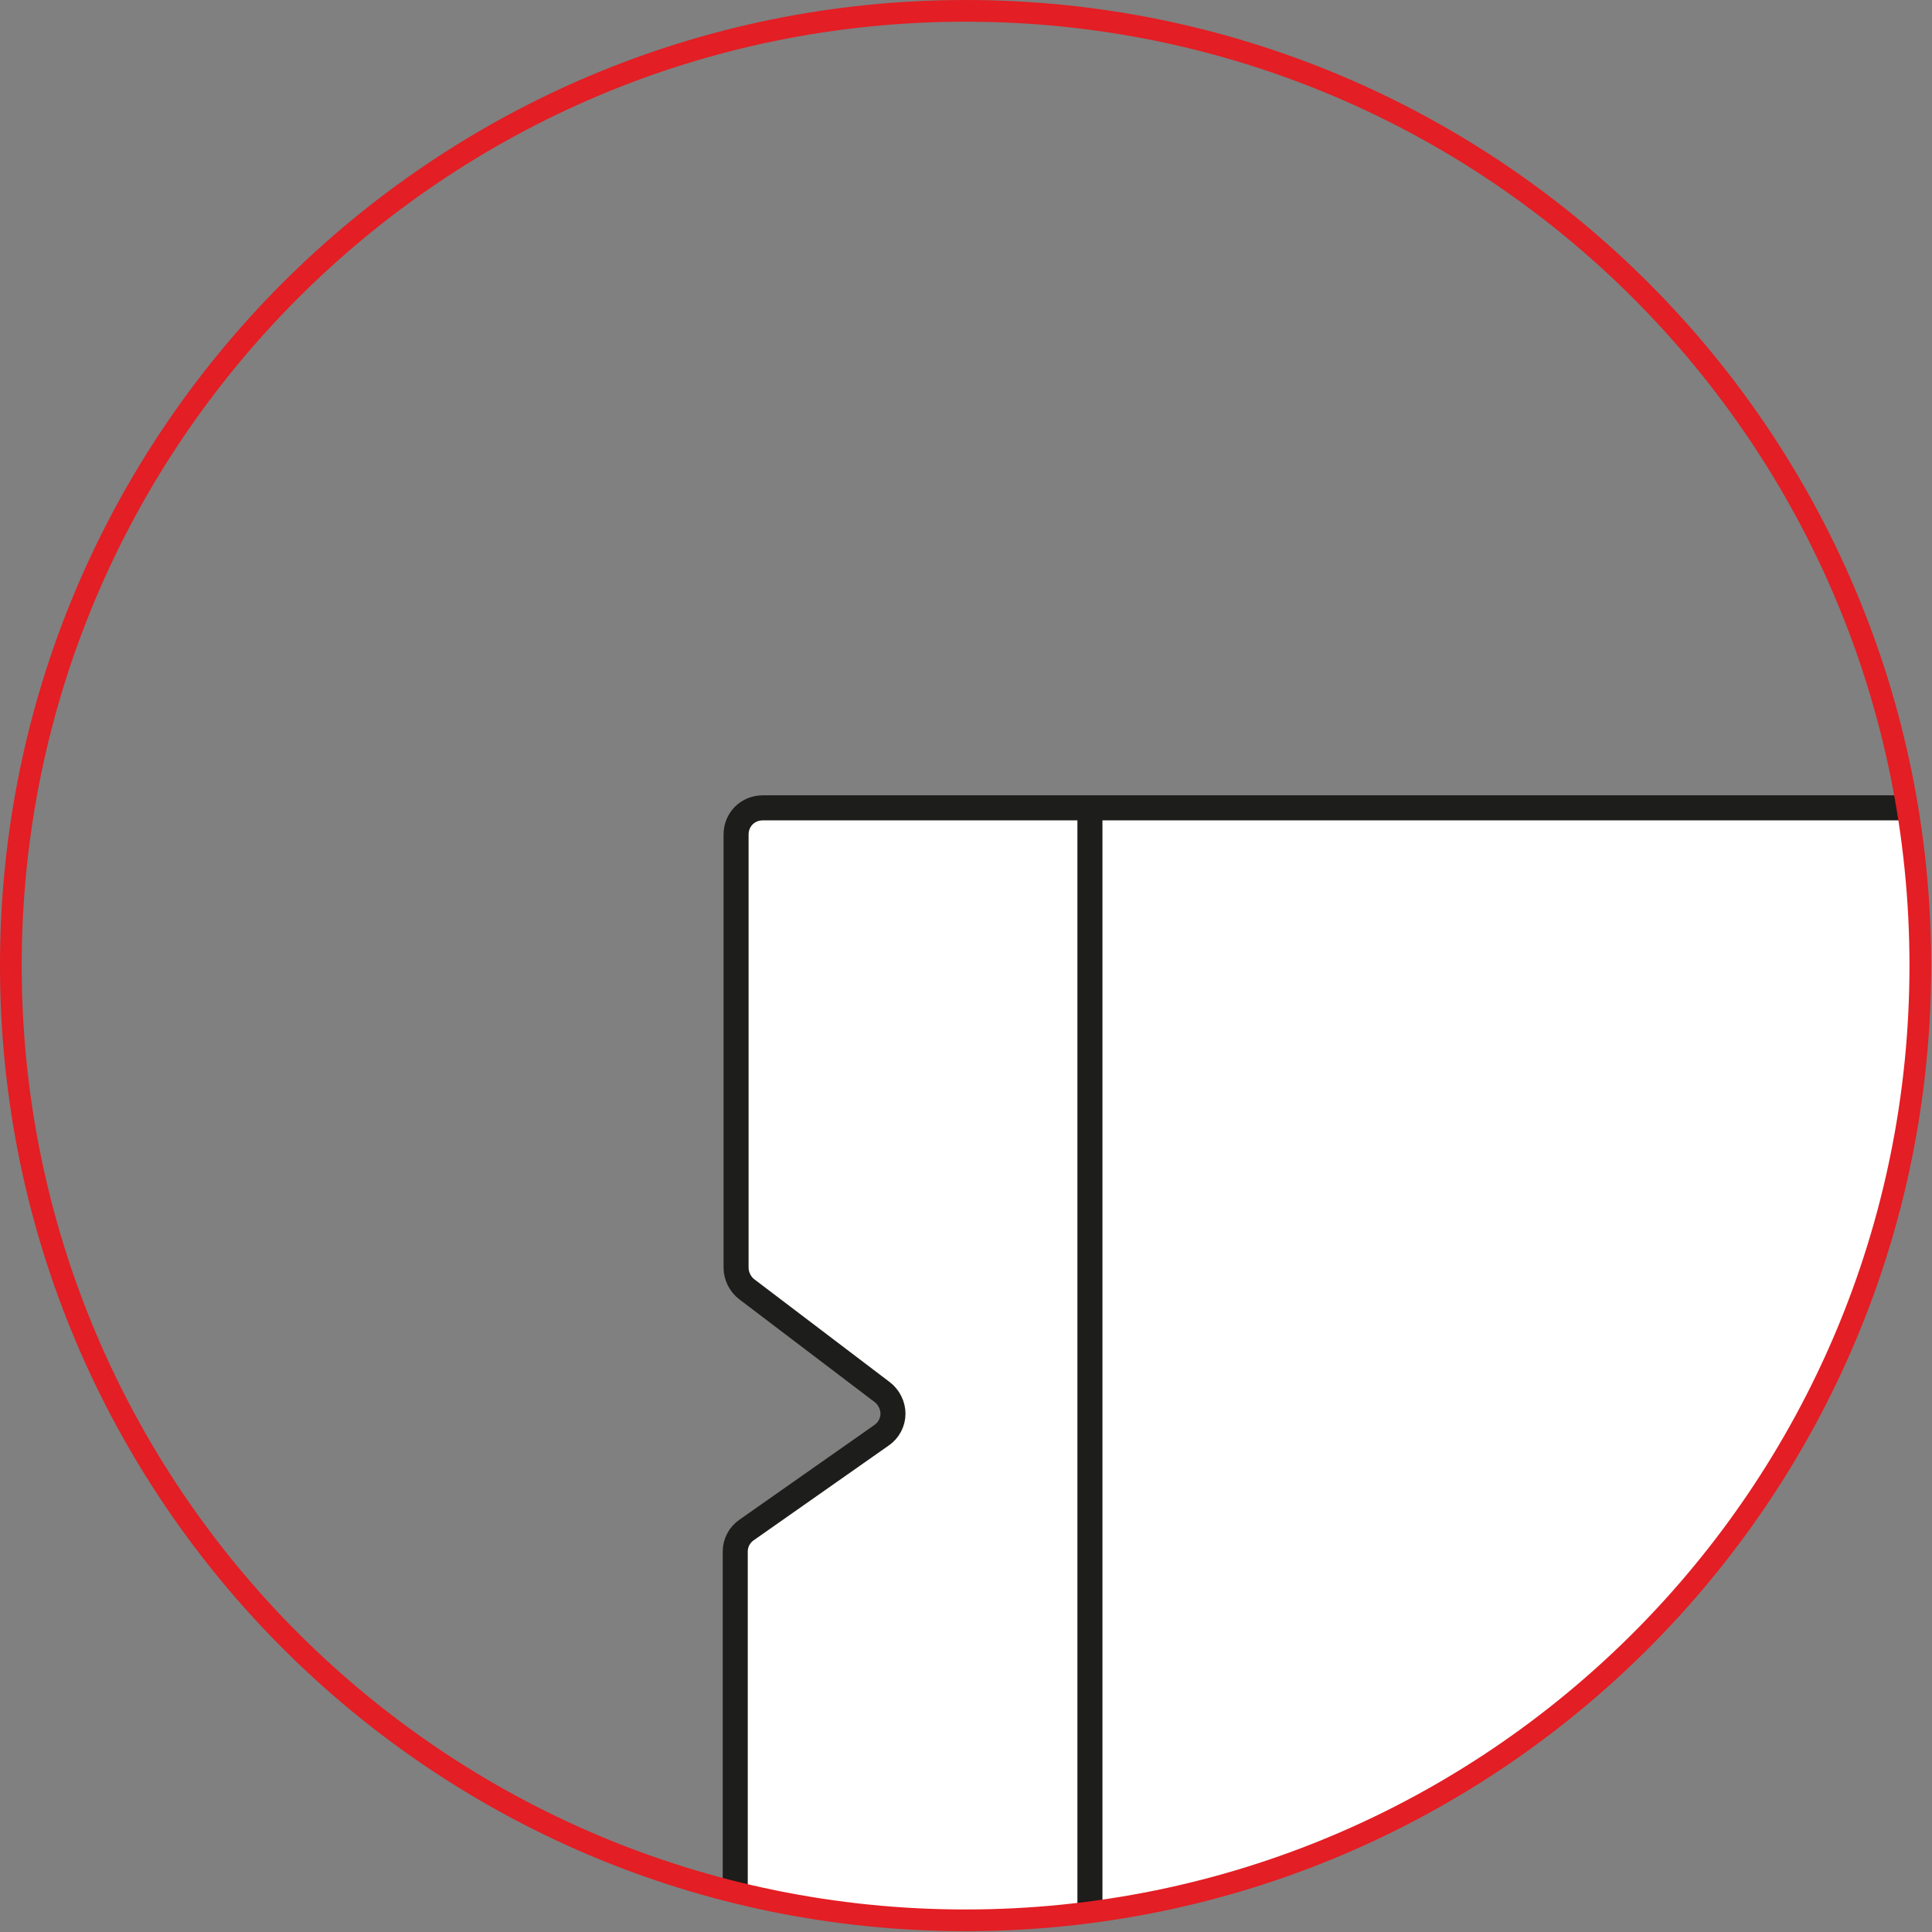
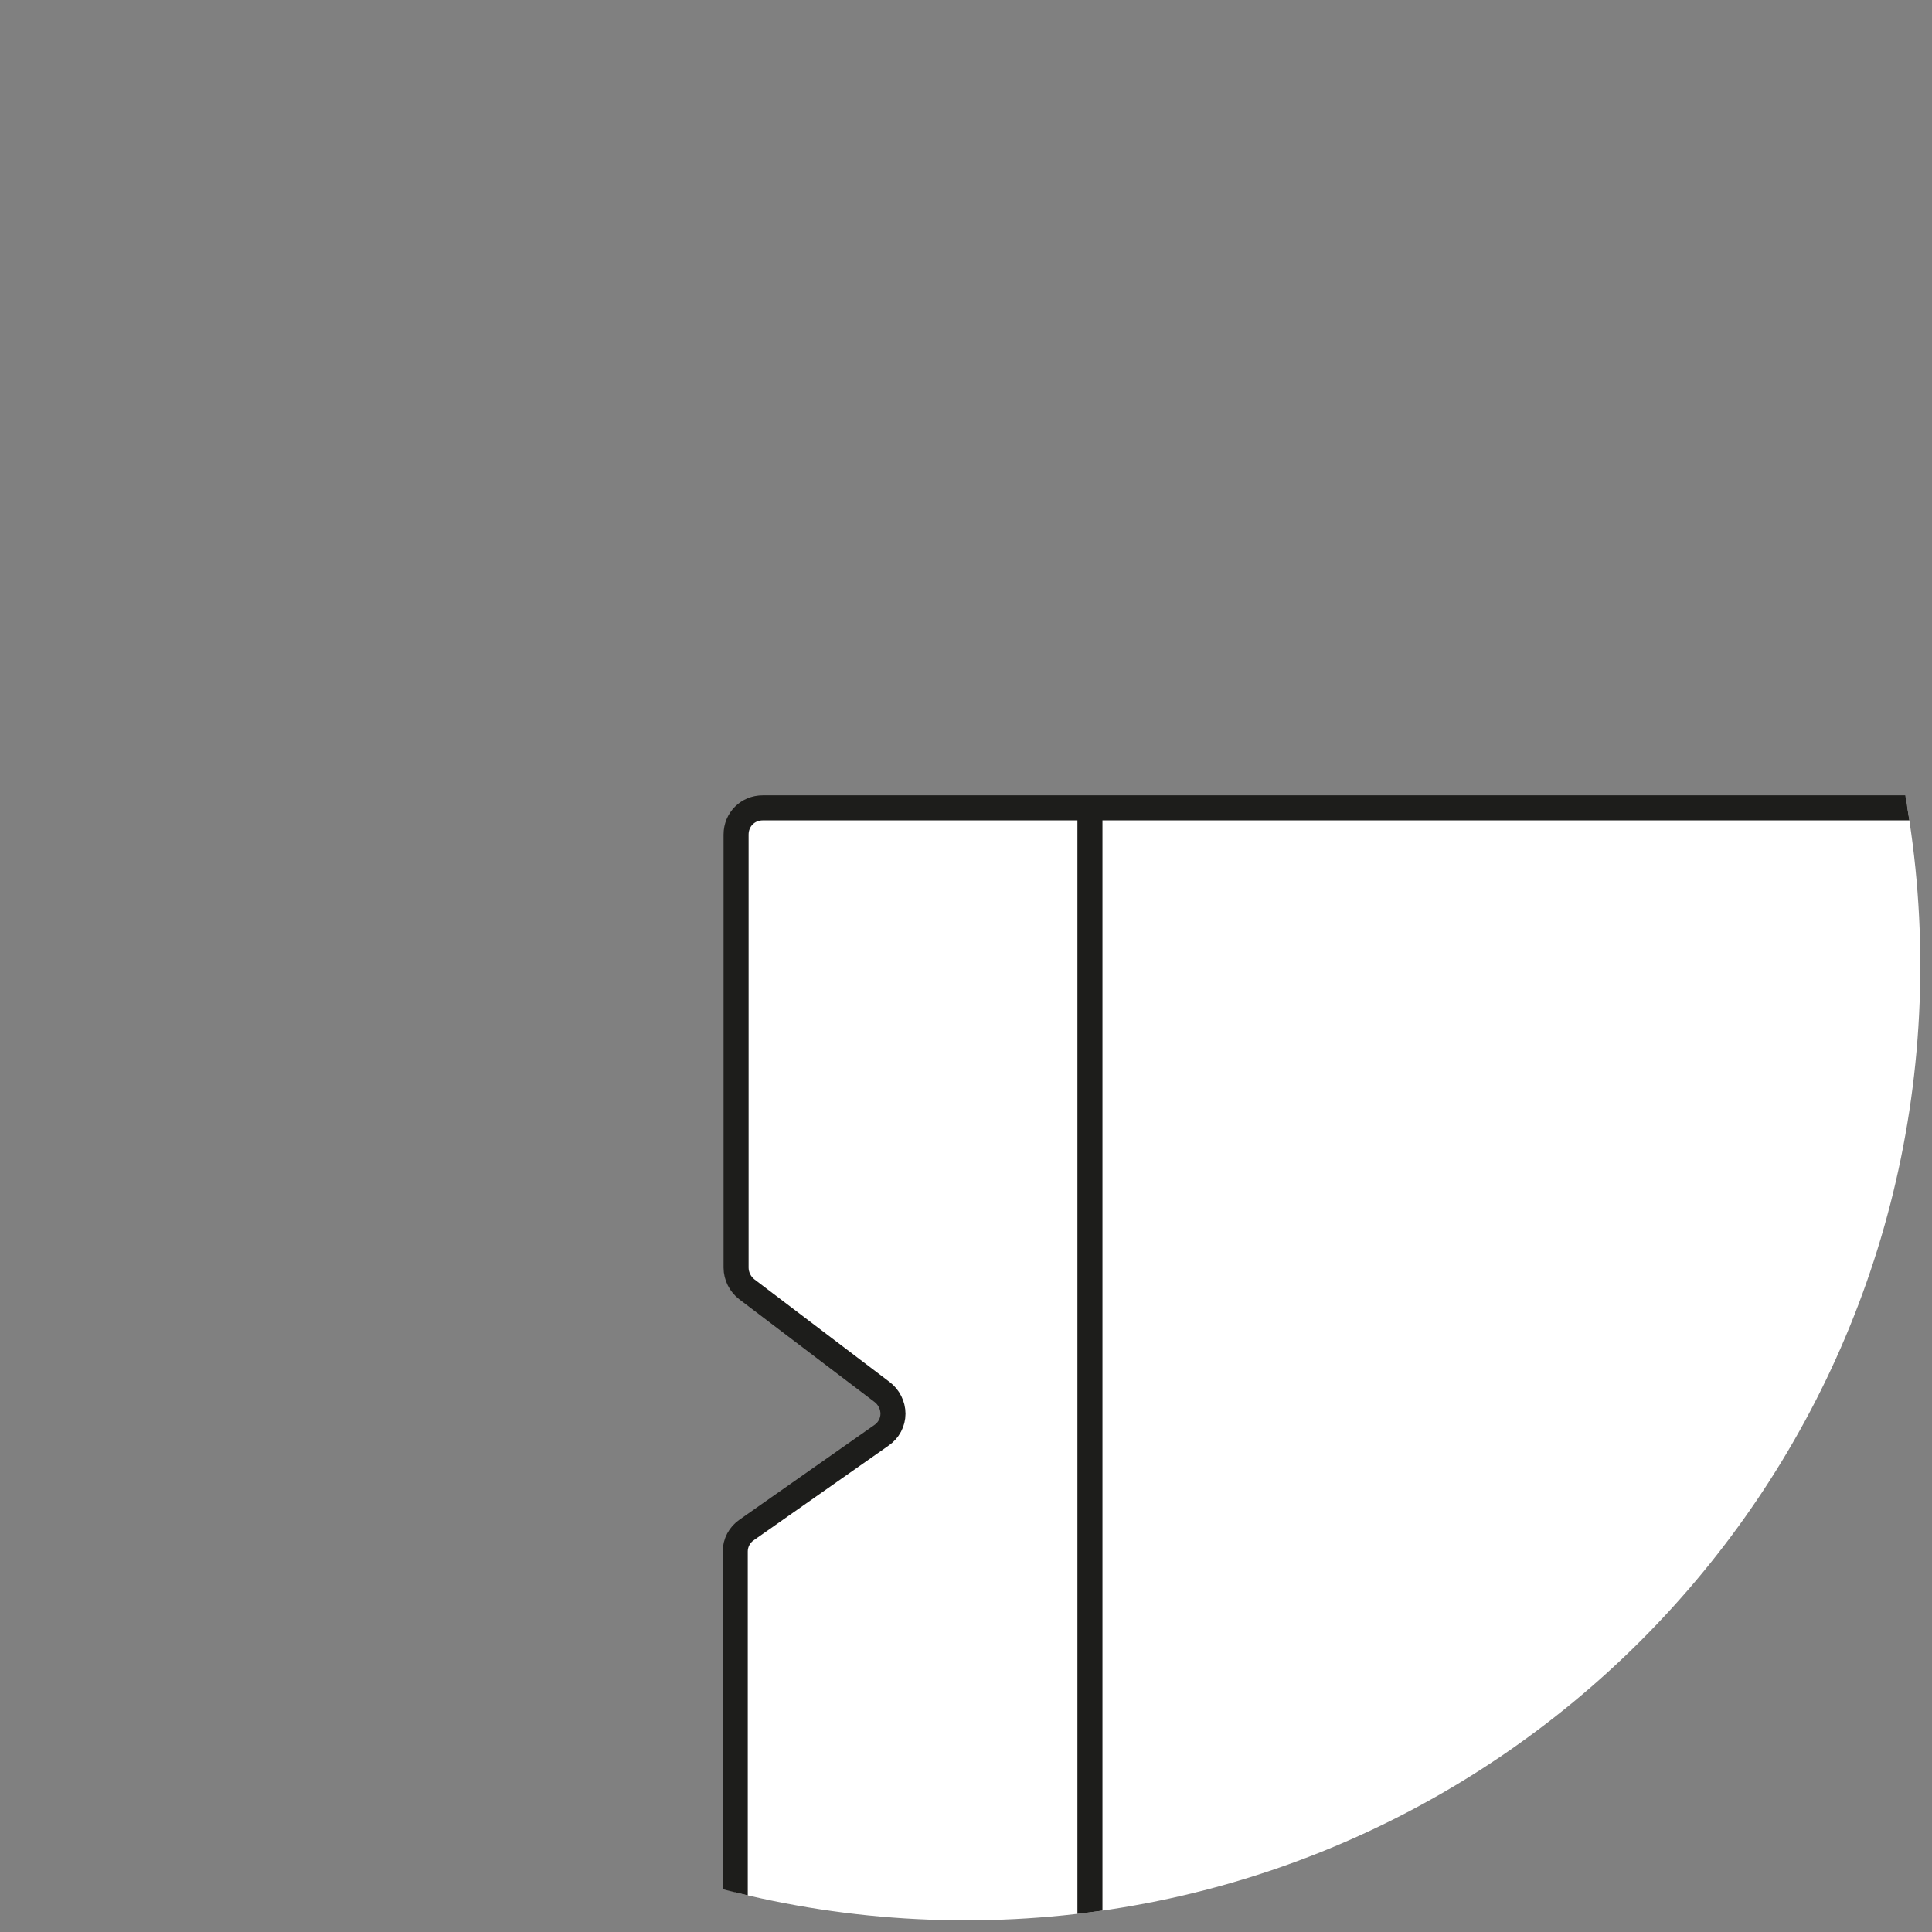
<svg xmlns="http://www.w3.org/2000/svg" xml:space="preserve" width="17.813mm" height="17.813mm" style="shape-rendering:geometricPrecision; text-rendering:geometricPrecision; image-rendering:optimizeQuality; fill-rule:evenodd; clip-rule:evenodd" viewBox="0 0 2.315 2.315">
  <rect x="0" y="0" width="2.315" height="2.315" fill="#808080" stroke="none" />
  <defs>
    <style type="text/css"> .str3 {stroke:#E31E24;stroke-width:0.026} .str2 {stroke:#1D1D1B;stroke-width:0.03} .str0 {stroke:#2B2A29;stroke-width:0.032} .str1 {stroke:#00A0E3;stroke-width:0.034} .fil0 {fill:none} .fil1 {fill:white} </style>
    <clipPath id="id0">
      <path d="M1.157 0.013c0.632,0 1.144,0.512 1.144,1.144 0,0.632 -0.512,1.144 -1.144,1.144 -0.632,0 -1.144,-0.512 -1.144,-1.144 0,-0.632 0.512,-1.144 1.144,-1.144z" />
    </clipPath>
  </defs>
  <g id="Warstwa_x0020_1">
    <g> </g>
    <g style="clip-path:url(#id0)">
      <g>
        <rect class="fil0 str0" x="-7.755" y="0.971" width="2.334" height="2.289" rx="0.023" ry="0.023" />
        <path class="fil1 str1" d="M-6.291 1.32c-0.042,-0.001 -0.081,-0.02 -0.107,-0.052 -0.036,-0.042 -0.107,-0.071 -0.19,-0.071 -0.082,0 -0.153,0.029 -0.19,0.071 -0.026,0.032 -0.065,0.051 -0.107,0.052l-0.477 -1.29954e-005c1.29954e-005,1.29954e-005 1.29954e-005,1.29954e-005 1.29954e-005,1.29954e-005 -0.076,0 -0.137,0.061 -0.137,0.137l-2.59907e-005 -1.29954e-005c3.89861e-005,0.076 0.061,0.137 0.137,0.137 0,0 0,0 0,0l1.548 -1.29954e-005c-1.29954e-005,1.29954e-005 -1.29954e-005,1.29954e-005 -1.29954e-005,1.29954e-005 0.076,0 0.137,-0.061 0.137,-0.137l1.29954e-005 -2.59907e-005c-2.59907e-005,-0.076 -0.061,-0.137 -0.137,-0.137 0,0 0,0 0,0l-0.477 -1.29954e-005z" />
        <path class="fil1 str2" d="M9.638 13.33l-8.725 0c-0.018,-2.59907e-005 -0.032,-0.014 -0.032,-0.032l0 -11.439c0,-0.01 0.005,-0.02 0.014,-0.026l0.161 -0.113c0.009,-0.006 0.014,-0.016 0.014,-0.026 0,-0.01 -0.005,-0.02 -0.013,-0.026l-0.162 -0.123c-0.008,-0.006 -0.013,-0.016 -0.013,-0.026 0,0 0,0 0,0l0 -0.519c0,-0.018 0.014,-0.032 0.032,-0.032l8.725 -1.29954e-005c0.018,1.29954e-005 0.032,0.014 0.032,0.032l0 1.368c0,0 0,0 0,0 0,0.01 -0.005,0.02 -0.013,0.026l-0.162 0.123c-0.008,0.006 -0.013,0.016 -0.013,0.026 0,0.01 0.005,0.02 0.014,0.026l0.161 0.113c0.009,0.006 0.014,0.016 0.014,0.026 0,0 0,0 0,0l0 10.591c0,0.018 -0.014,0.032 -0.032,0.032 0,0 0,0 0,0l-1.29954e-005 2.59907e-005z" />
        <line class="fil0 str2" x1="0.881" y1="3.082" x2="9.671" y2="3.082" />
        <line class="fil0 str2" x1="0.881" y1="3.45" x2="9.671" y2="3.45" />
        <path class="fil0 str2" d="M1.306 0.966l0 10.617c0,0 0.789,1.321 3.969,1.321 3.181,0 3.969,-1.321 3.969,-1.321l0 -10.617" />
-         <line class="fil0 str2" x1="0.881" y1="11.564" x2="9.671" y2="11.564" />
        <path class="fil0 str2" d="M0.881 12.583c0.107,-1.29954e-005 0.194,0.087 0.194,0.194 0,0.107 -0.087,0.194 -0.194,0.194" />
        <path class="fil0 str2" d="M1.419 12.305l0 0c0.061,-2.59907e-005 0.11,0.049 0.11,0.11l-1.29954e-005 0.598c1.29954e-005,0.061 -0.049,0.11 -0.11,0.11l-1.29954e-005 2.59907e-005c-0.061,-2.59907e-005 -0.11,-0.049 -0.11,-0.11l-1.29954e-005 -0.598c1.29954e-005,-0.061 0.049,-0.11 0.11,-0.11z" />
        <path class="fil0 str2" d="M1.761 12.518l0 0c0.061,-2.59907e-005 0.11,0.049 0.11,0.11l-1.29954e-005 0.384c1.29954e-005,0.061 -0.049,0.11 -0.11,0.11l-1.29954e-005 2.59907e-005c-0.061,-2.59907e-005 -0.11,-0.049 -0.11,-0.11l-1.29954e-005 -0.384c1.29954e-005,-0.061 0.049,-0.11 0.11,-0.11z" />
        <path class="fil0 str2" d="M2.109 12.714l0 0c0.061,-2.59907e-005 0.11,0.049 0.11,0.11l-1.29954e-005 0.189c1.29954e-005,0.061 -0.049,0.11 -0.11,0.11l-1.29954e-005 2.59907e-005c-0.061,-2.59907e-005 -0.11,-0.049 -0.11,-0.11l-2.59907e-005 -0.189c2.59907e-005,-0.061 0.049,-0.11 0.11,-0.11z" />
        <path class="fil0 str2" d="M9.671 12.583c-0.107,-1.29954e-005 -0.194,0.087 -0.194,0.194 0,0.107 0.087,0.194 0.194,0.194" />
        <path class="fil0 str2" d="M9.133 13.123l0 0c-0.061,0 -0.11,-0.049 -0.11,-0.11l0 -0.598c0,-0.061 0.049,-0.11 0.11,-0.11l1.29954e-005 0c0.061,0 0.11,0.049 0.11,0.11l1.29954e-005 0.598c-1.29954e-005,0.061 -0.049,0.11 -0.11,0.11z" />
        <path class="fil0 str2" d="M8.791 13.123l0 0c-0.061,0 -0.11,-0.049 -0.11,-0.11l1.29954e-005 -0.384c-1.29954e-005,-0.061 0.049,-0.11 0.11,-0.11l1.29954e-005 0c0.061,0 0.11,0.049 0.11,0.11l1.29954e-005 0.384c-1.29954e-005,0.061 -0.049,0.11 -0.11,0.11z" />
        <path class="fil0 str2" d="M8.442 13.123l0 0c-0.061,0 -0.11,-0.049 -0.11,-0.11l0 -0.189c0,-0.061 0.049,-0.11 0.11,-0.11l0 0c0.061,0 0.11,0.049 0.11,0.11l0 0.189c0,0.061 -0.049,0.11 -0.11,0.11z" />
        <path class="fil1 str2" d="M5.701 1.83c-0.06,-0.001 -0.116,-0.028 -0.153,-0.074 -0.052,-0.06 -0.154,-0.101 -0.272,-0.101 -0.118,0 -0.22,0.041 -0.272,0.101 -0.038,0.046 -0.094,0.073 -0.153,0.074l-0.684 -1.29954e-005c-0.108,1.29954e-005 -0.196,0.088 -0.196,0.196l-2.59907e-005 -1.29954e-005c2.59907e-005,0.108 0.088,0.196 0.196,0.196l2.217 0c0.108,0 0.196,-0.088 0.196,-0.196l0 -1.29954e-005c0,-0.108 -0.088,-0.196 -0.196,-0.196l-0.684 -1.29954e-005z" />
      </g>
    </g>
-     <path class="fil0 str3" d="M1.157 0.013c0.632,0 1.144,0.512 1.144,1.144 0,0.632 -0.512,1.144 -1.144,1.144 -0.632,0 -1.144,-0.512 -1.144,-1.144 0,-0.632 0.512,-1.144 1.144,-1.144z" />
  </g>
</svg>